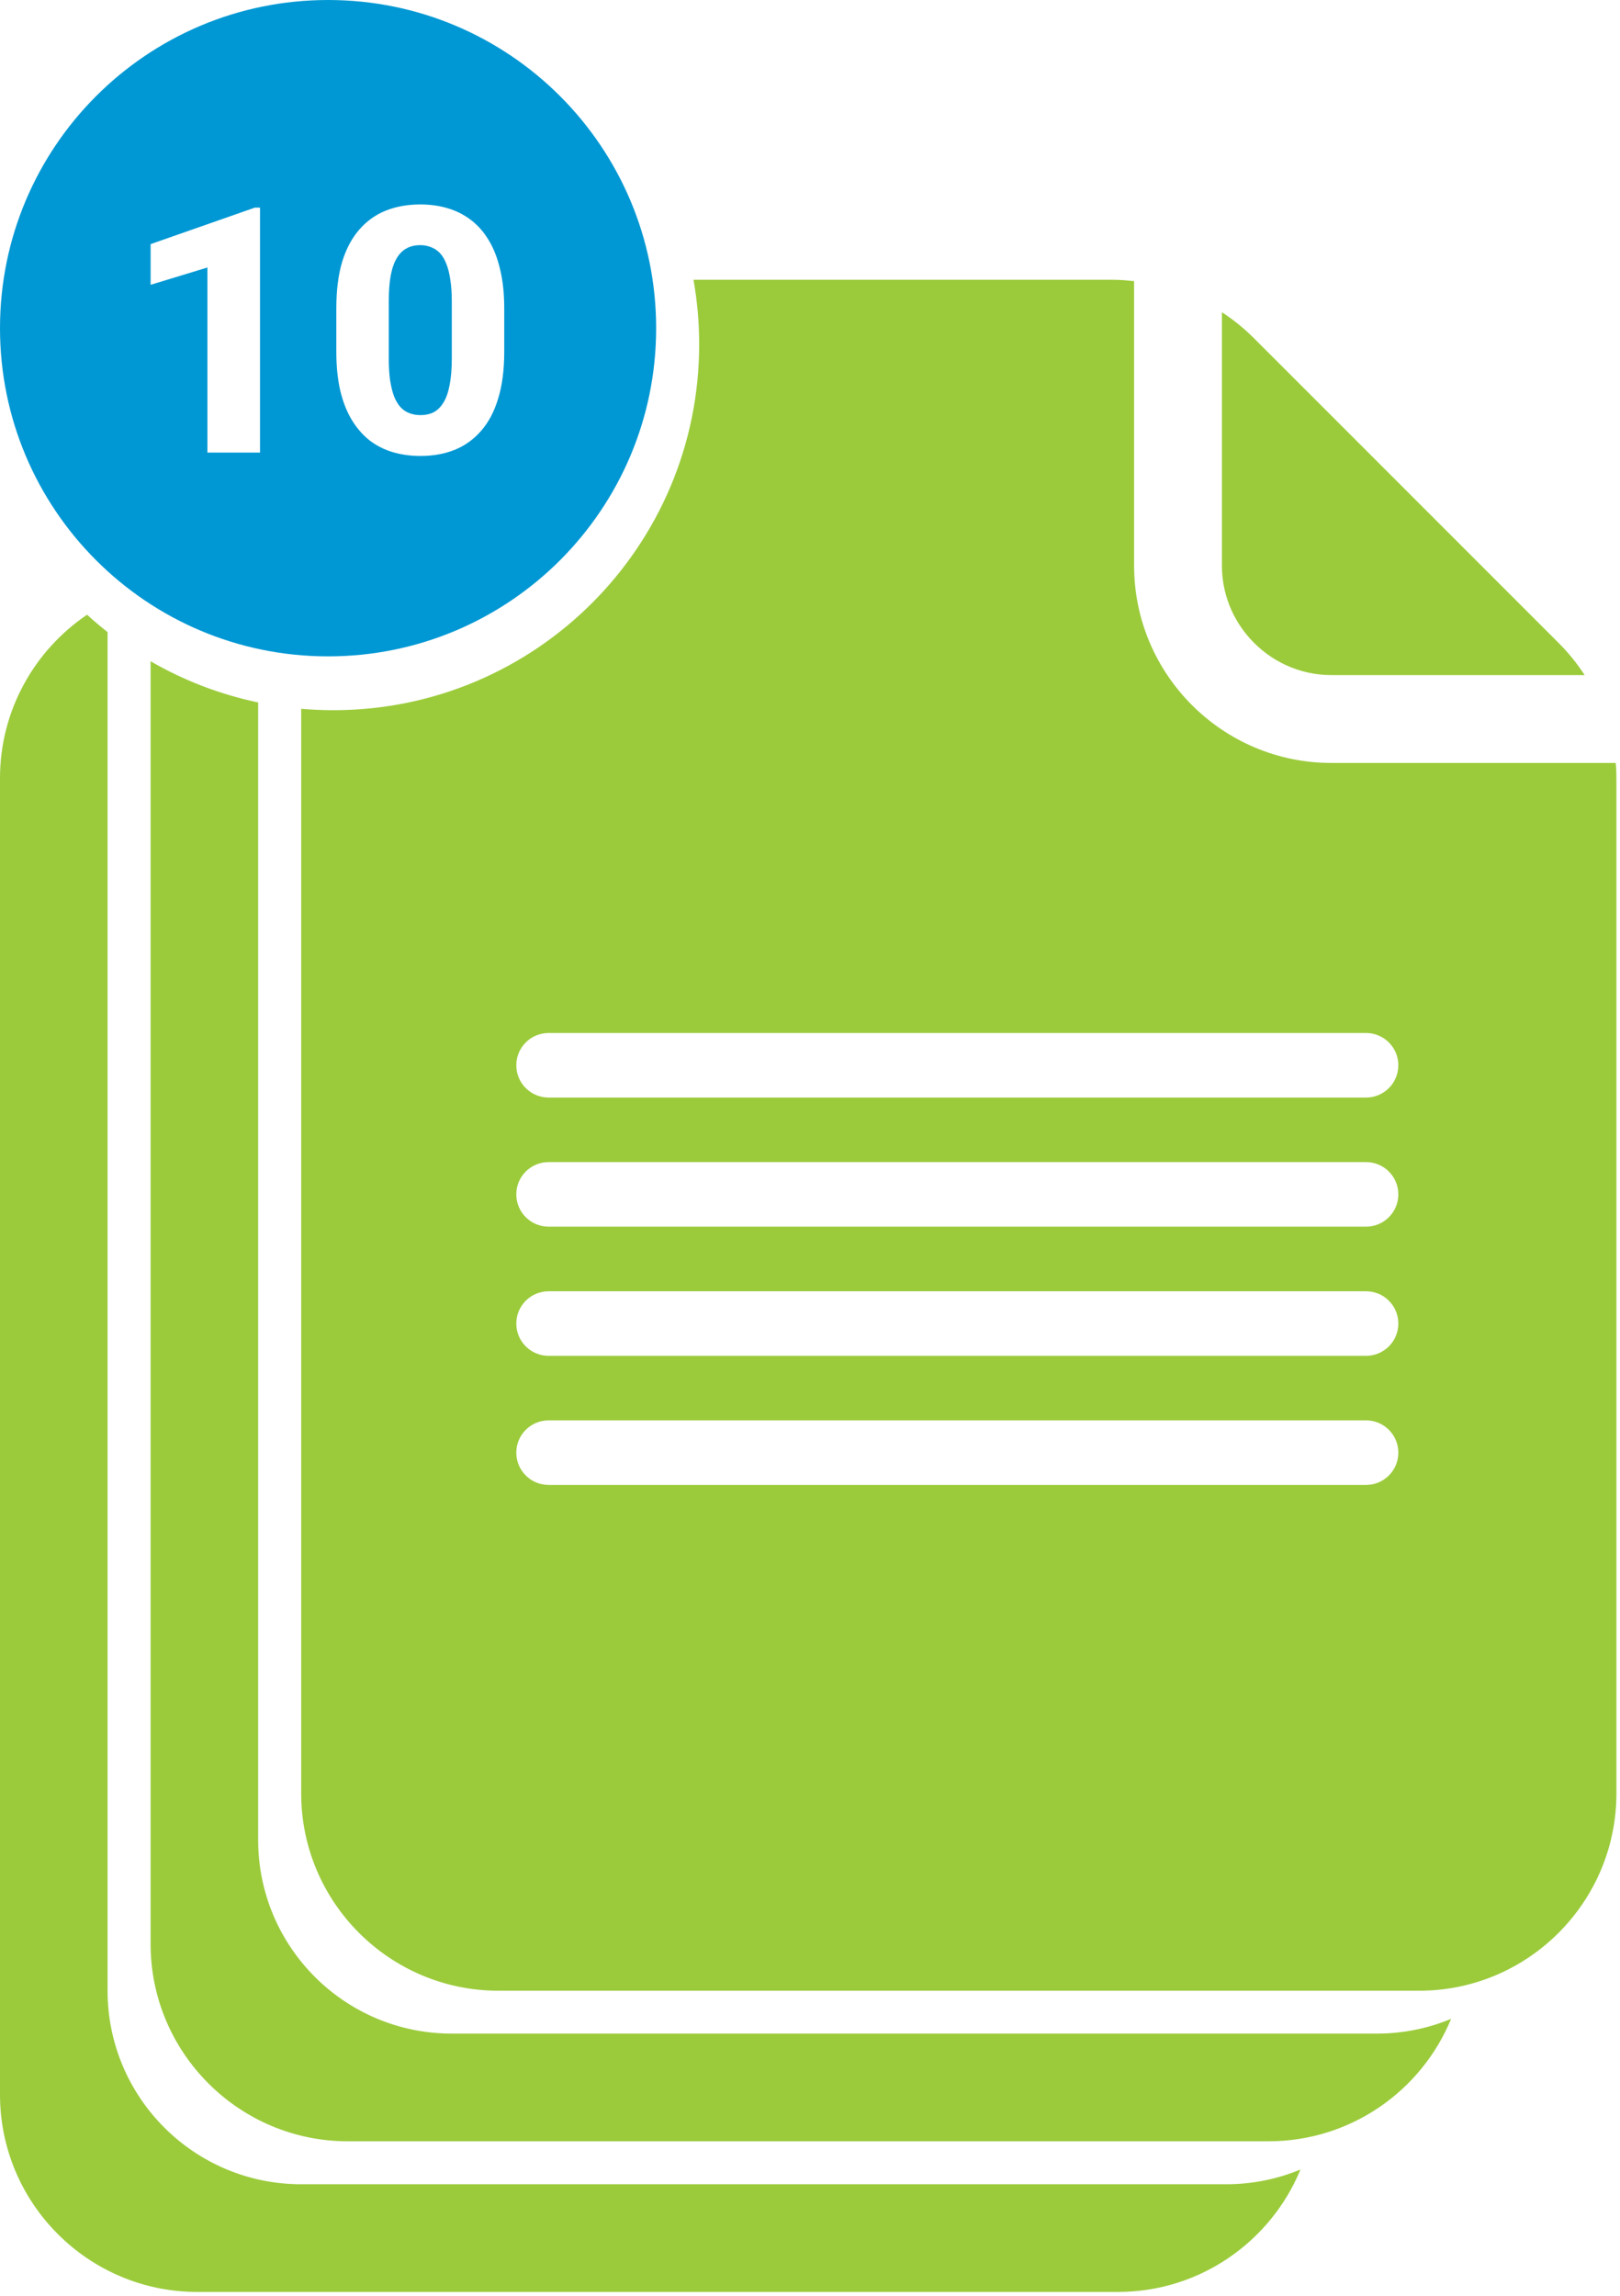
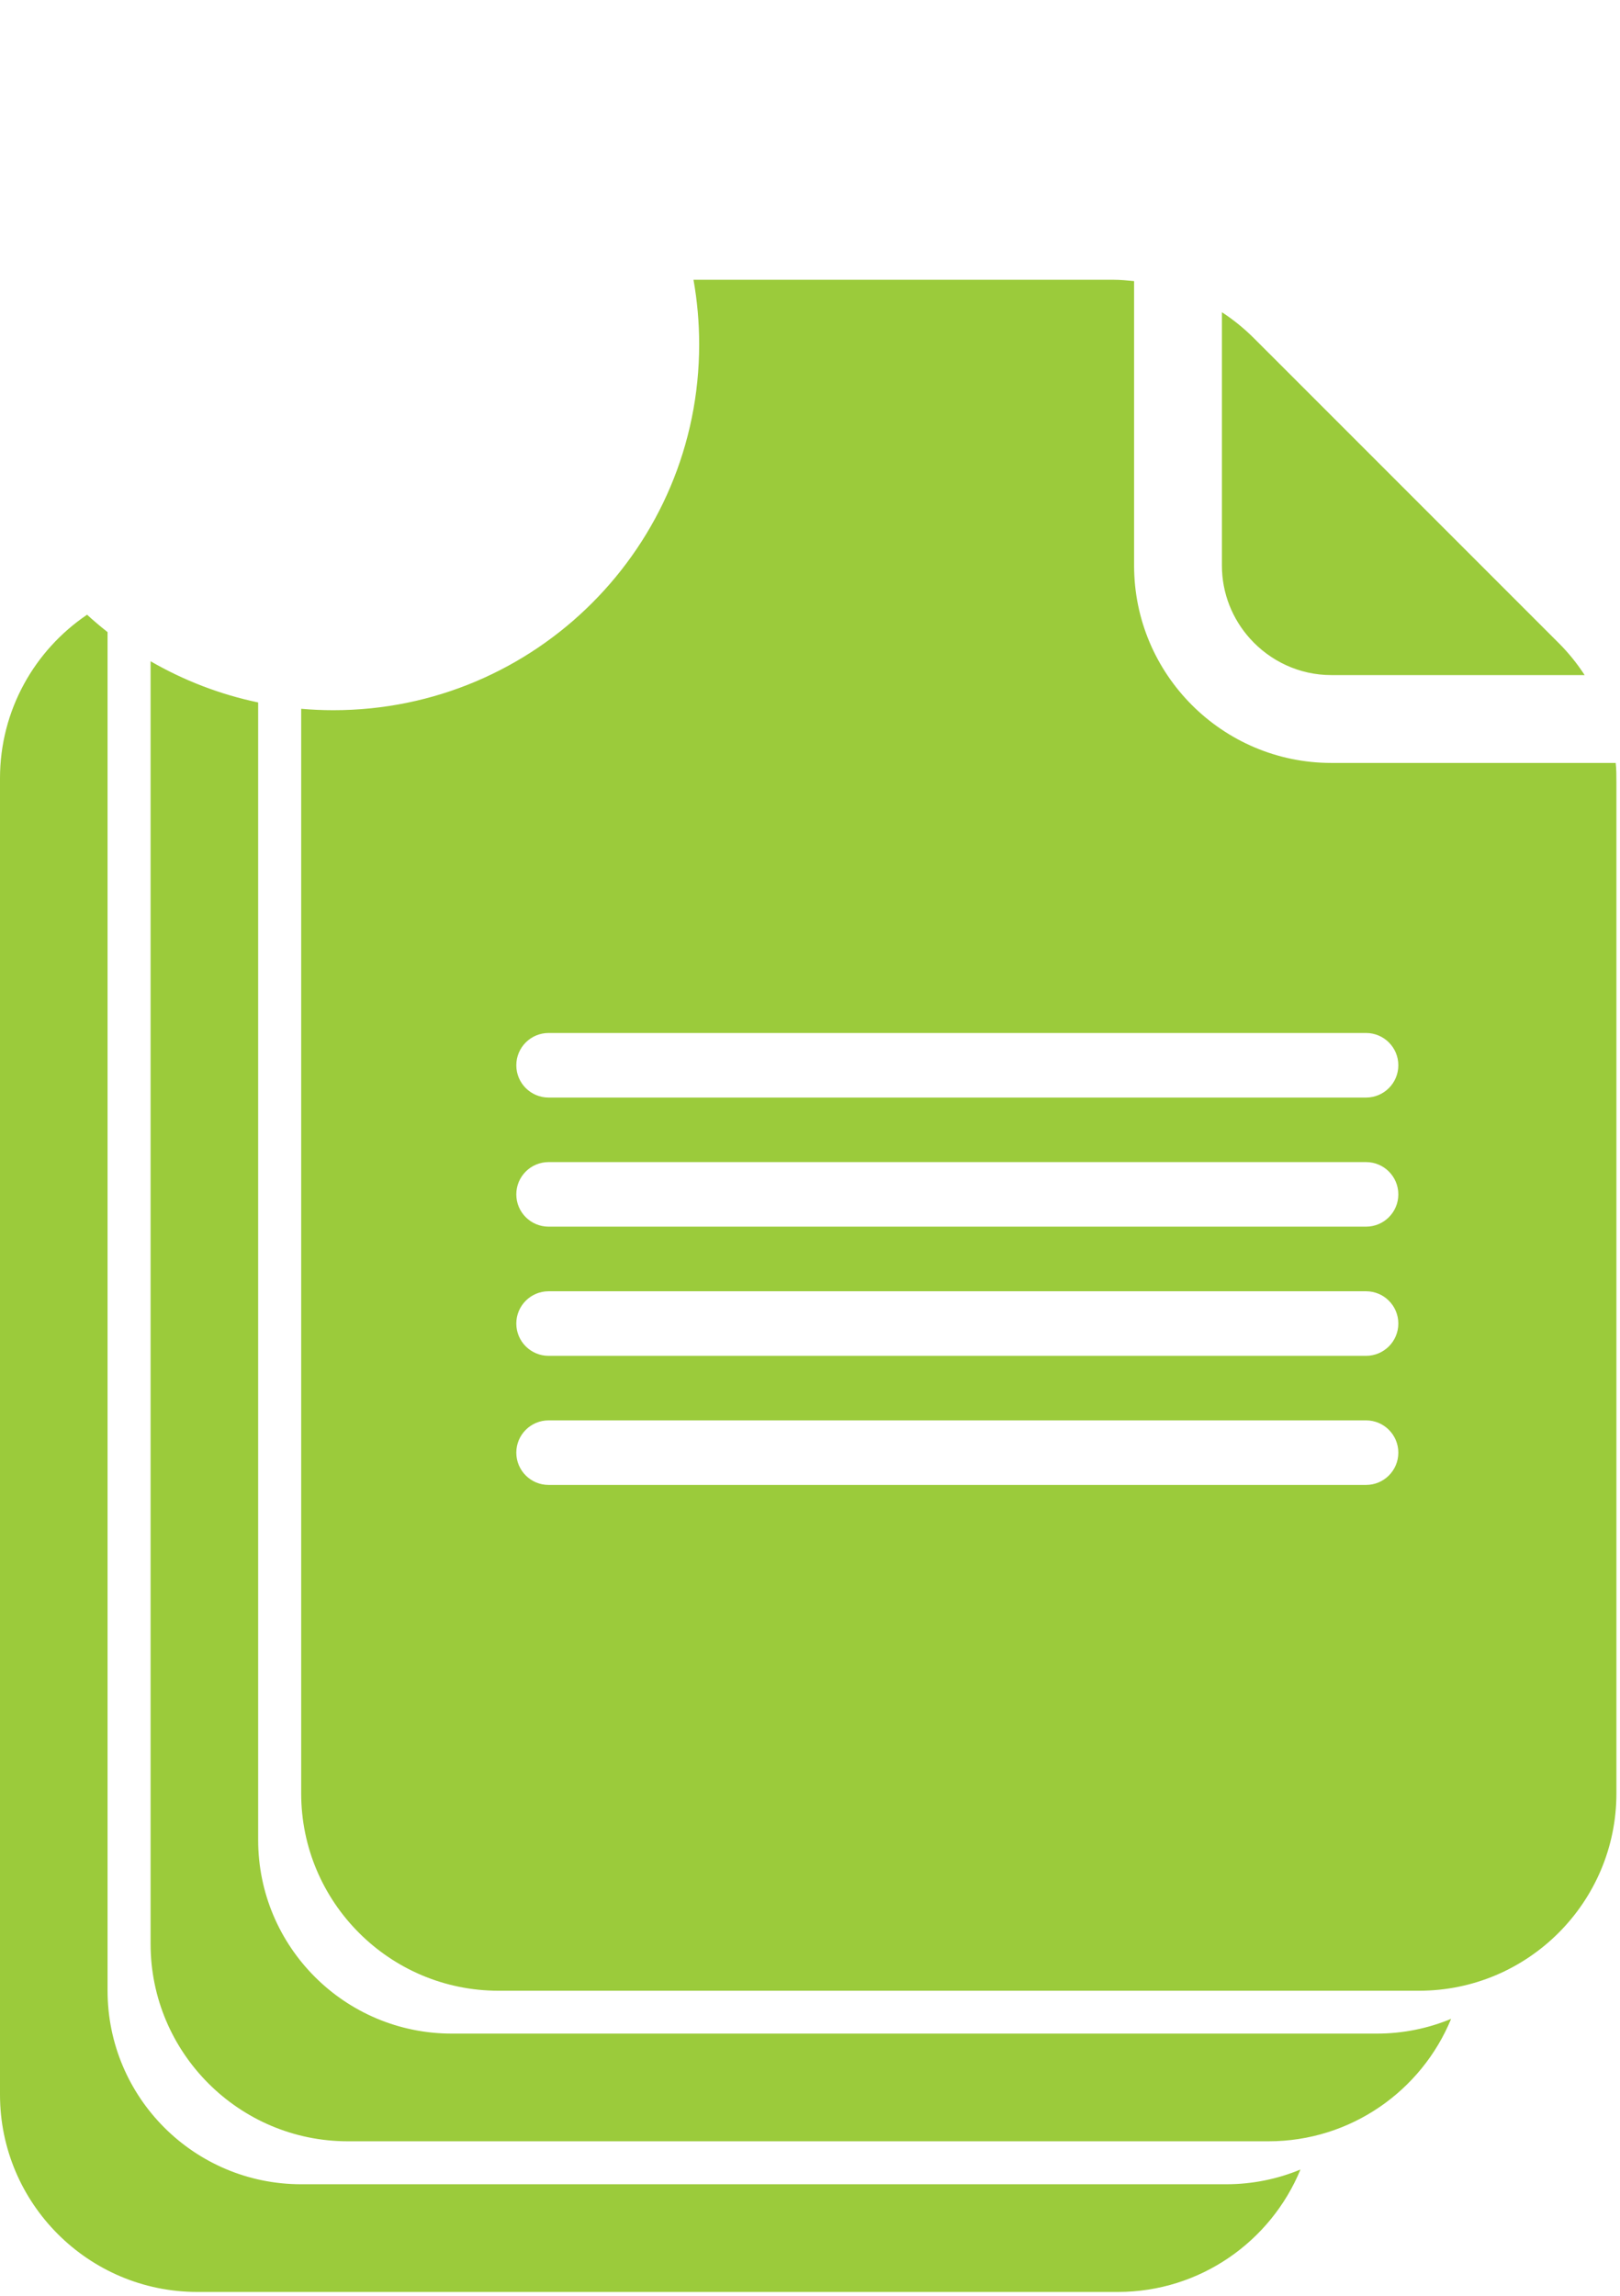
<svg xmlns="http://www.w3.org/2000/svg" width="420" height="595" viewBox="0 0 420 595" fill="none">
  <path fill-rule="evenodd" clip-rule="evenodd" d="M86.45 184.064C138.816 184.064 181.267 141.613 181.267 89.248C181.267 83.537 180.762 77.944 179.794 72.512H288.763C290.517 72.512 292.271 72.686 294.024 72.86V146.587C294.024 174.79 316.966 197.732 345.158 197.732H418.885C419.07 199.311 419.07 201.054 419.07 202.808V464.806C419.07 492.998 396.118 515.94 367.925 515.94H129.218C101.026 515.94 78.084 492.998 78.084 464.806V183.7C80.841 183.941 83.631 184.064 86.45 184.064ZM22.572 159.317C8.964 168.516 0 184.087 0 201.71V542.87C0 571.062 22.942 594.004 51.134 594.004H289.841C311.17 594.004 329.499 580.873 337.16 562.273C331.233 564.735 324.732 566.095 317.914 566.095H78.084C50.361 566.095 27.887 543.621 27.887 515.898V163.822C26.06 162.385 24.287 160.882 22.572 159.317ZM39.042 171.379C47.585 176.321 56.97 179.968 66.929 182.052V476.854C66.929 504.578 89.402 527.051 117.126 527.051H356.956C363.775 527.051 370.289 525.689 376.215 523.227C368.557 541.844 350.224 554.96 328.883 554.96H90.176C61.984 554.96 39.042 532.018 39.042 503.826V171.379ZM316.792 146.587V80.921C319.766 82.85 322.565 85.126 325.191 87.752L404.179 166.729C406.63 169.18 408.907 171.99 410.835 174.964H345.158C336.814 174.964 329.276 171.293 324.069 165.498C319.548 160.465 316.792 153.831 316.792 146.587ZM133.856 276.087C133.856 271.467 137.602 267.721 142.223 267.721H354.165C358.786 267.721 362.531 271.467 362.531 276.087C362.531 280.708 358.786 284.453 354.165 284.453H142.223C137.602 284.453 133.856 280.708 133.856 276.087ZM142.223 301.181C137.602 301.181 133.856 304.926 133.856 309.547C133.856 314.167 137.602 317.913 142.223 317.913H354.165C358.786 317.913 362.531 314.167 362.531 309.547C362.531 304.926 358.786 301.181 354.165 301.181H142.223ZM133.856 343.026C133.856 338.406 137.602 334.66 142.223 334.66H354.165C358.786 334.66 362.531 338.406 362.531 343.026C362.531 347.647 358.786 351.392 354.165 351.392H142.223C137.602 351.392 133.856 347.647 133.856 343.026ZM142.223 368.12C137.602 368.12 133.856 371.865 133.856 376.486C133.856 381.106 137.602 384.852 142.223 384.852H354.165C358.786 384.852 362.531 381.106 362.531 376.486C362.531 371.865 358.786 368.12 354.165 368.12H142.223Z" fill="#9BCB3B" />
-   <path fill-rule="evenodd" clip-rule="evenodd" d="M85.056 170.112C132.031 170.112 170.112 132.031 170.112 85.056C170.112 38.081 132.031 0 85.056 0C38.081 0 0 38.081 0 85.056C0 132.031 38.081 170.112 85.056 170.112ZM130.728 91.201V79.916C130.728 76.168 130.379 72.842 129.682 69.937C129.014 67.003 128.041 64.476 126.763 62.355C125.513 60.235 123.988 58.477 122.187 57.083C120.386 55.689 118.367 54.657 116.131 53.989C113.923 53.321 111.526 52.987 108.941 52.987C105.716 52.987 102.768 53.51 100.095 54.556C97.452 55.602 95.157 57.228 93.211 59.436C91.264 61.644 89.769 64.433 88.723 67.802C87.706 71.172 87.198 75.21 87.198 79.916V91.201C87.198 94.92 87.532 98.246 88.2 101.18C88.897 104.114 89.885 106.641 91.163 108.761C92.441 110.882 93.966 112.654 95.738 114.077C97.539 115.472 99.558 116.503 101.795 117.171C104.032 117.839 106.443 118.173 109.028 118.173C112.252 118.173 115.186 117.651 117.83 116.605C120.502 115.53 122.797 113.889 124.715 111.681C126.661 109.473 128.142 106.67 129.159 103.271C130.205 99.872 130.728 95.849 130.728 91.201ZM117.133 78.129V92.901C117.133 95.602 116.944 97.897 116.566 99.785C116.218 101.673 115.68 103.199 114.954 104.361C114.257 105.493 113.414 106.321 112.427 106.844C111.439 107.338 110.306 107.585 109.028 107.585C108.011 107.585 107.067 107.425 106.196 107.106C105.324 106.786 104.554 106.278 103.886 105.581C103.218 104.854 102.652 103.925 102.187 102.792C101.751 101.63 101.403 100.236 101.141 98.609C100.909 96.982 100.793 95.079 100.793 92.901V78.129C100.793 75.428 100.967 73.147 101.315 71.288C101.693 69.4 102.231 67.904 102.928 66.8C103.625 65.667 104.482 64.839 105.499 64.316C106.515 63.793 107.663 63.532 108.941 63.532C109.958 63.532 110.887 63.706 111.73 64.055C112.601 64.374 113.371 64.883 114.039 65.58C114.707 66.277 115.259 67.192 115.695 68.325C116.16 69.458 116.508 70.838 116.741 72.465C117.002 74.062 117.133 75.951 117.133 78.129ZM67.415 117.302V53.815H66.064L39.049 63.27V73.815L53.777 69.327V117.302H67.415Z" fill="#0098D4" />
</svg>